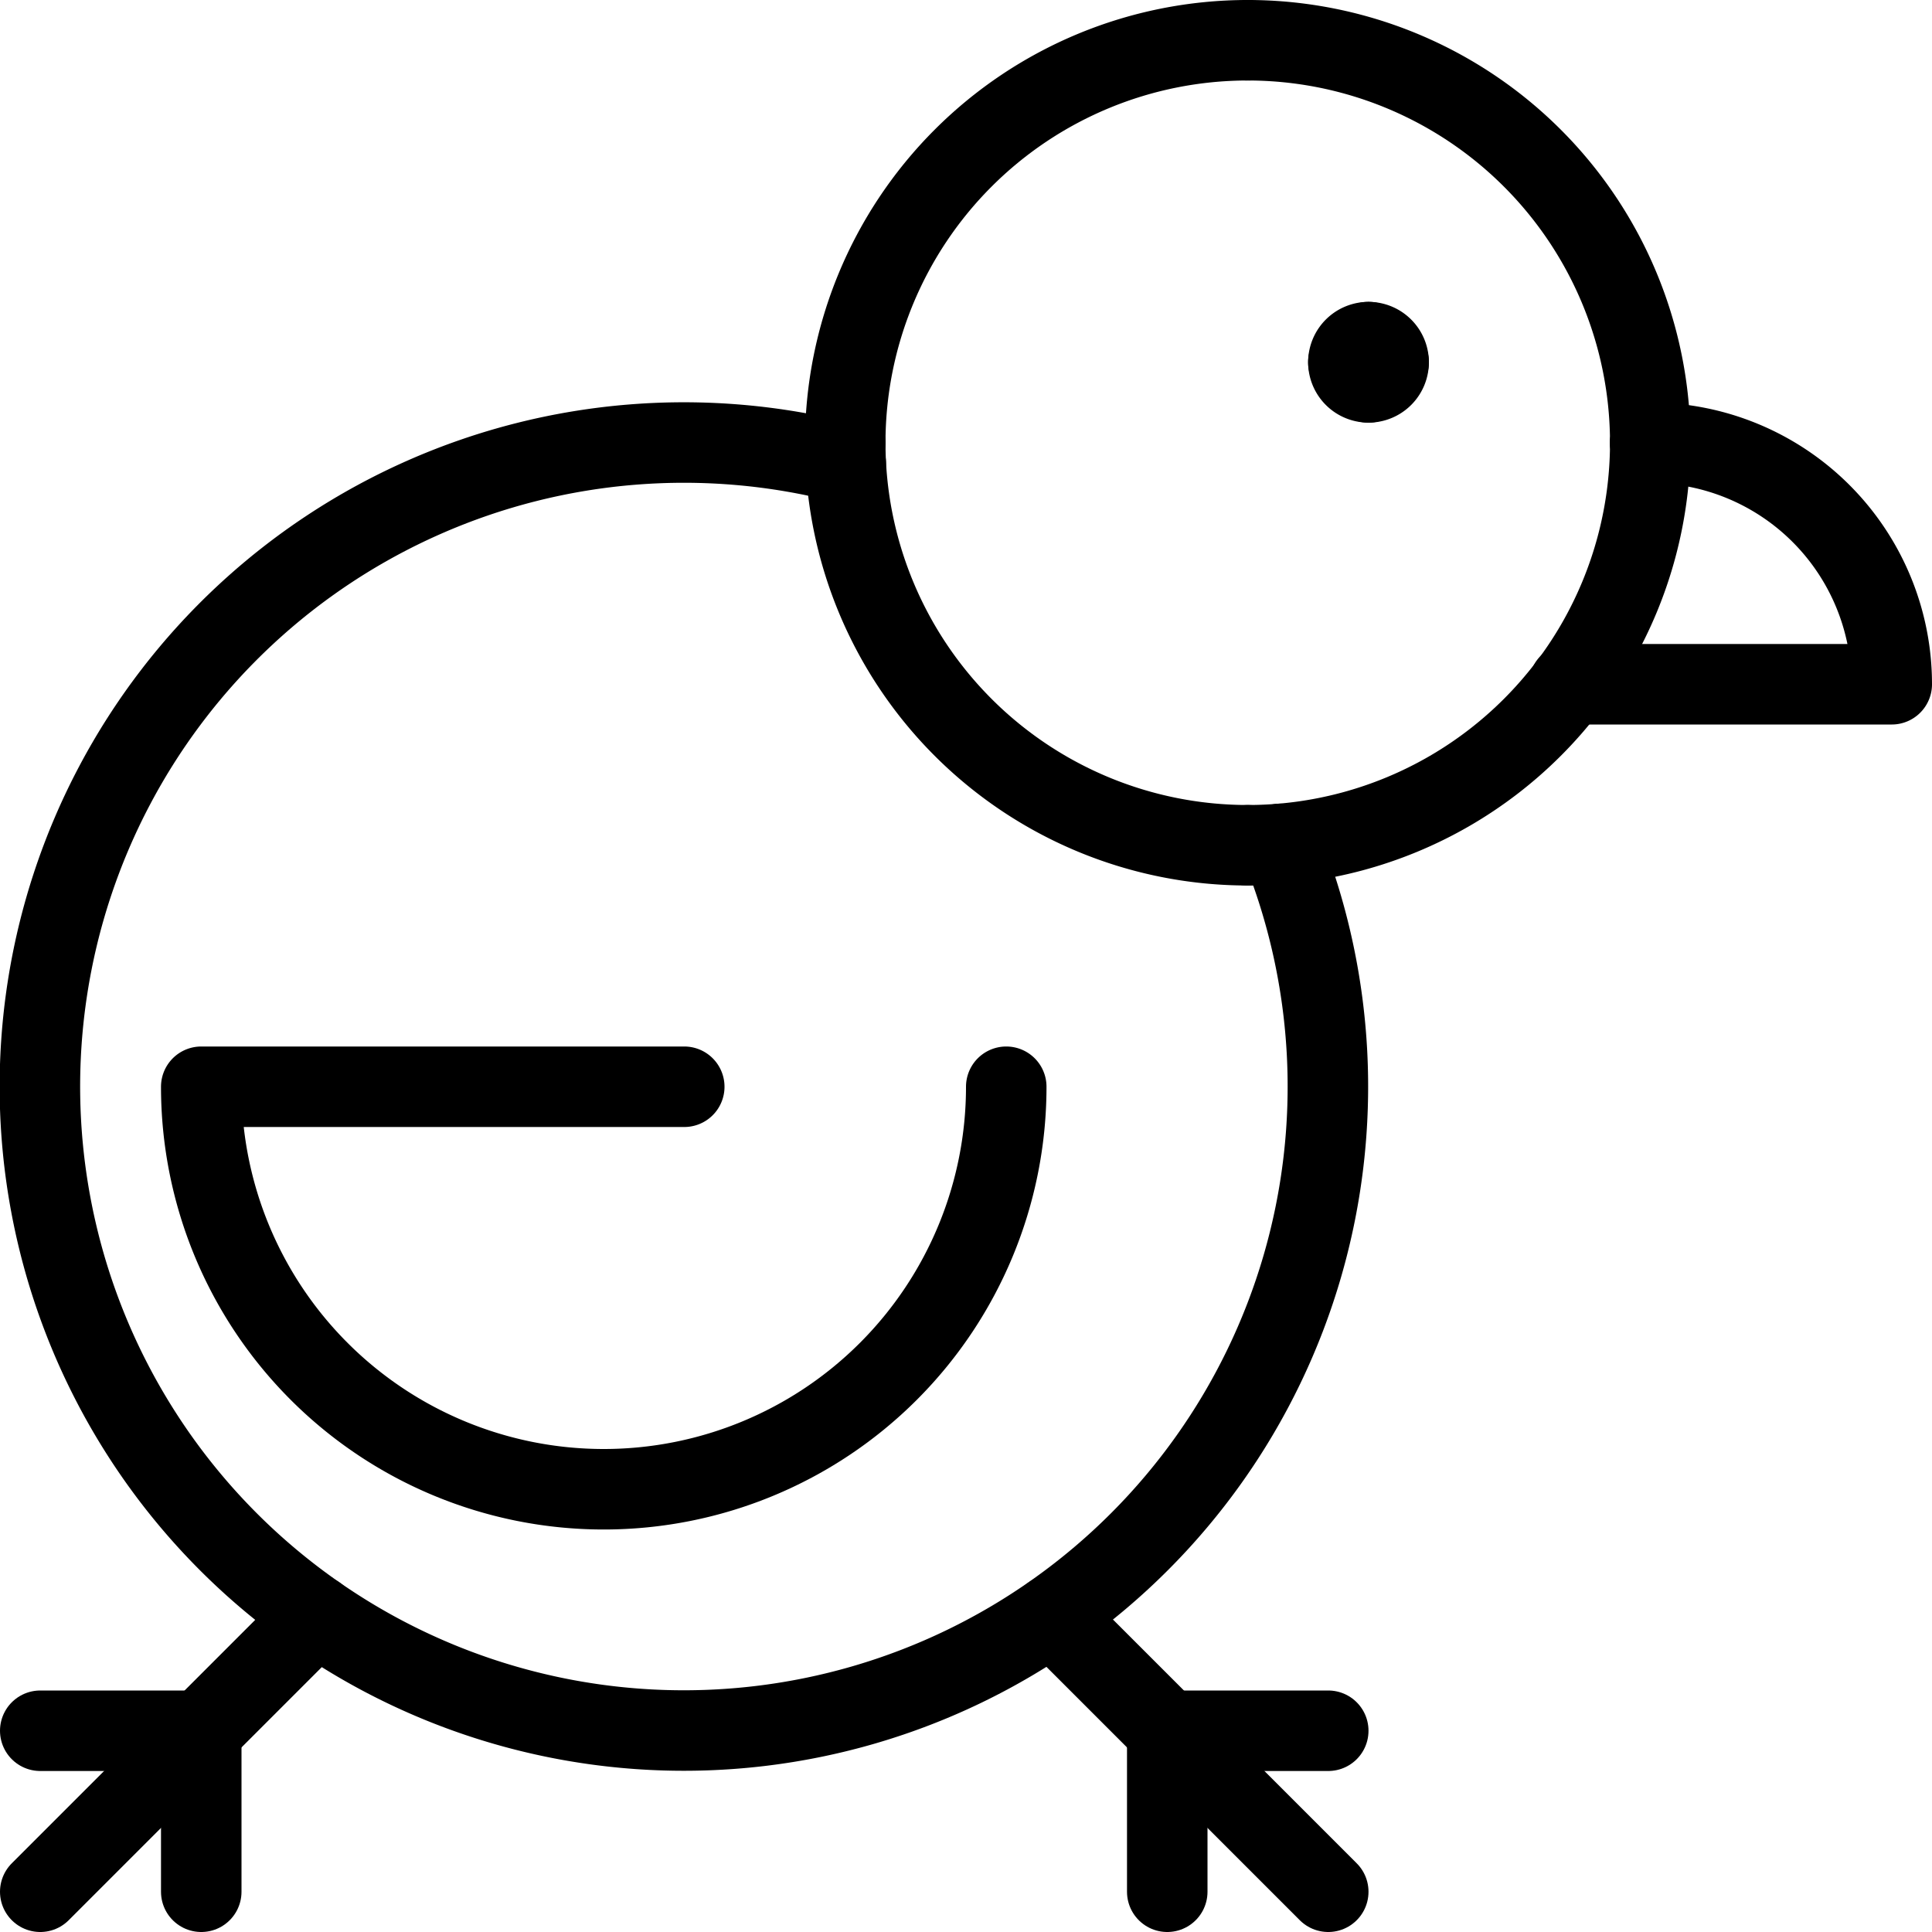
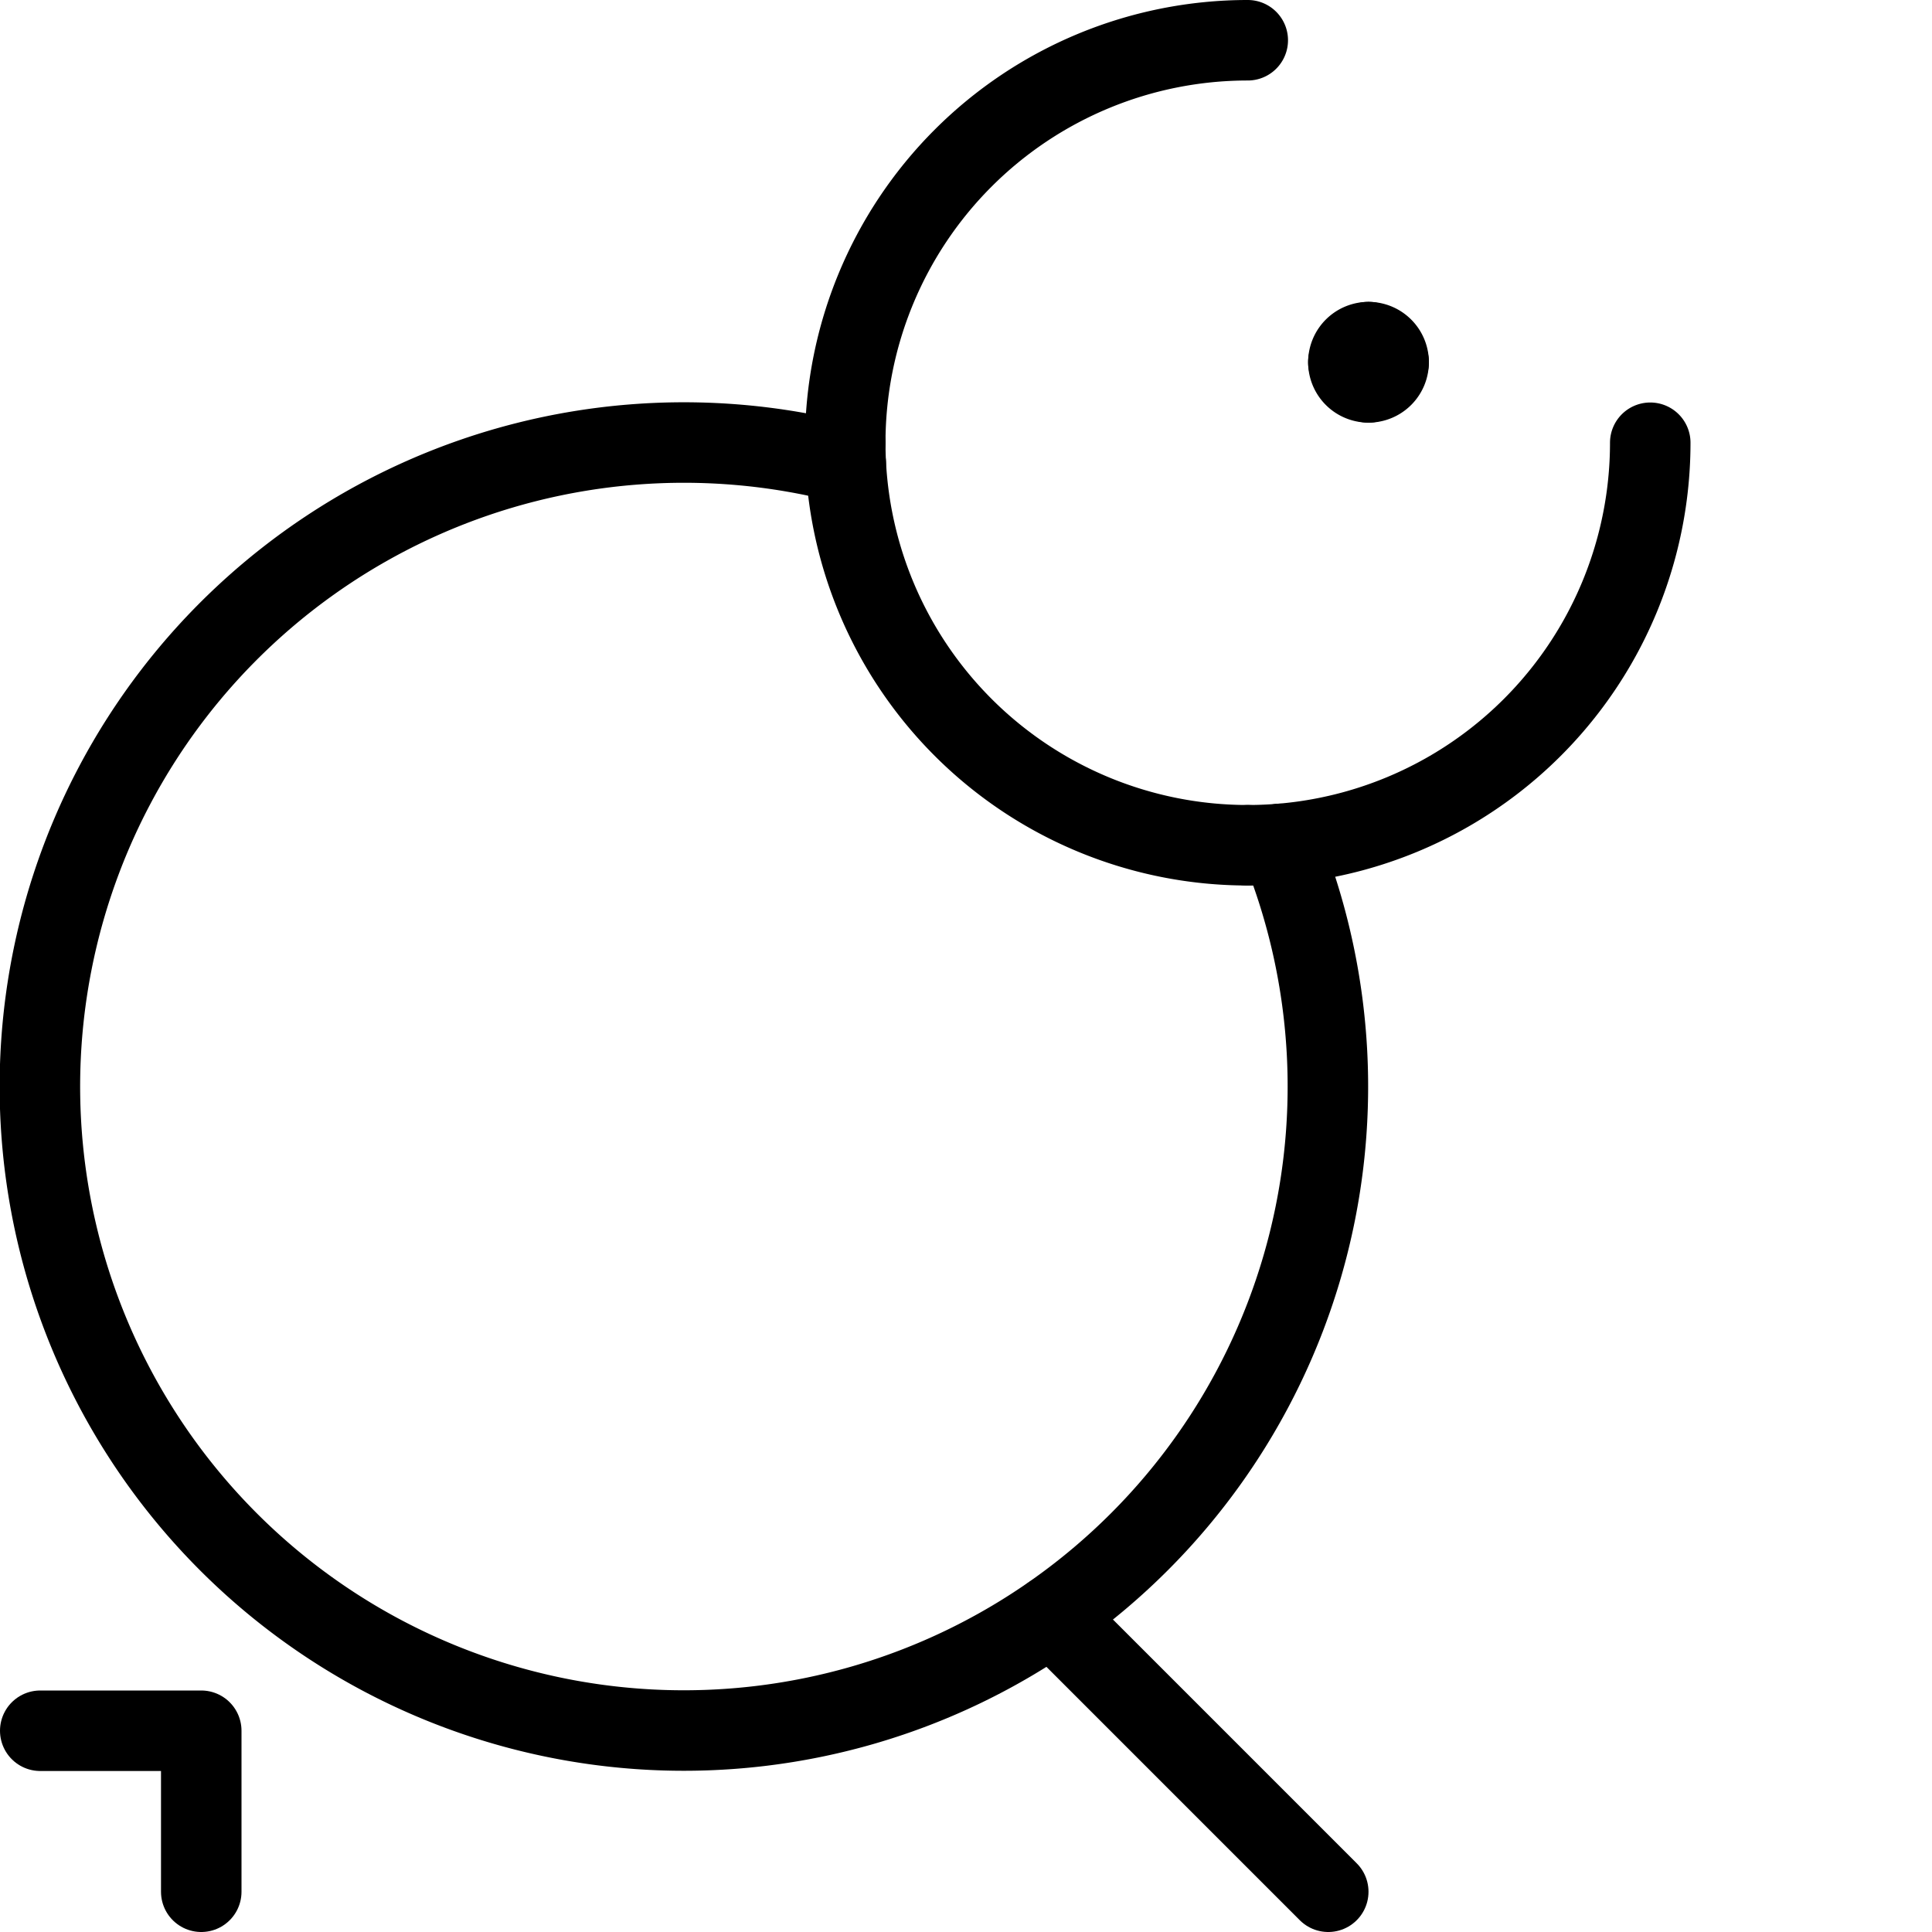
<svg xmlns="http://www.w3.org/2000/svg" viewBox="0 0 24 24">
  <g transform="matrix(1,0,0,1,0,0)">
-     <path d="M15.5.5a5,5,0,0,1,5,5" fill="none" stroke="#000000" stroke-linecap="round" stroke-linejoin="round" />
    <path d="M10.5,5.5a5,5,0,0,1,5-5" fill="none" stroke="#000000" stroke-linecap="round" stroke-linejoin="round" />
    <path d="M15.5,10.5a5,5,0,0,1-5-5" fill="none" stroke="#000000" stroke-linecap="round" stroke-linejoin="round" />
    <path d="M20.5,5.5a5,5,0,0,1-5,5" fill="none" stroke="#000000" stroke-linecap="round" stroke-linejoin="round" />
-     <path d="M20.5,5.5a3,3,0,0,1,3,3H19.493" fill="none" stroke="#000000" stroke-linecap="round" stroke-linejoin="round" />
    <path d="M10.506,5.754a8,8,0,1,0,5.4,4.729" fill="none" stroke="#000000" stroke-linecap="round" stroke-linejoin="round" />
-     <path d="M12.5,13.5a5,5,0,0,1-10,0h6" fill="none" stroke="#000000" stroke-linecap="round" stroke-linejoin="round" />
-     <path d="M3.932 20.068L0.5 23.5" fill="none" stroke="#000000" stroke-linecap="round" stroke-linejoin="round" />
    <path d="M0.5 21.5L2.5 21.5 2.5 23.5" fill="none" stroke="#000000" stroke-linecap="round" stroke-linejoin="round" />
    <path d="M13.066 20.066L16.5 23.5" fill="none" stroke="#000000" stroke-linecap="round" stroke-linejoin="round" />
-     <path d="M16.5 21.5L14.5 21.5 14.5 23.5" fill="none" stroke="#000000" stroke-linecap="round" stroke-linejoin="round" />
    <path d="M17,4.25a.25.25,0,0,1,.25.25" fill="none" stroke="#000000" stroke-linecap="round" stroke-linejoin="round" />
    <path d="M16.75,4.5A.25.25,0,0,1,17,4.25" fill="none" stroke="#000000" stroke-linecap="round" stroke-linejoin="round" />
    <path d="M17,4.75a.25.25,0,0,1-.25-.25" fill="none" stroke="#000000" stroke-linecap="round" stroke-linejoin="round" />
    <path d="M17.25,4.5a.25.25,0,0,1-.25.25" fill="none" stroke="#000000" stroke-linecap="round" stroke-linejoin="round" />
  </g>
</svg>